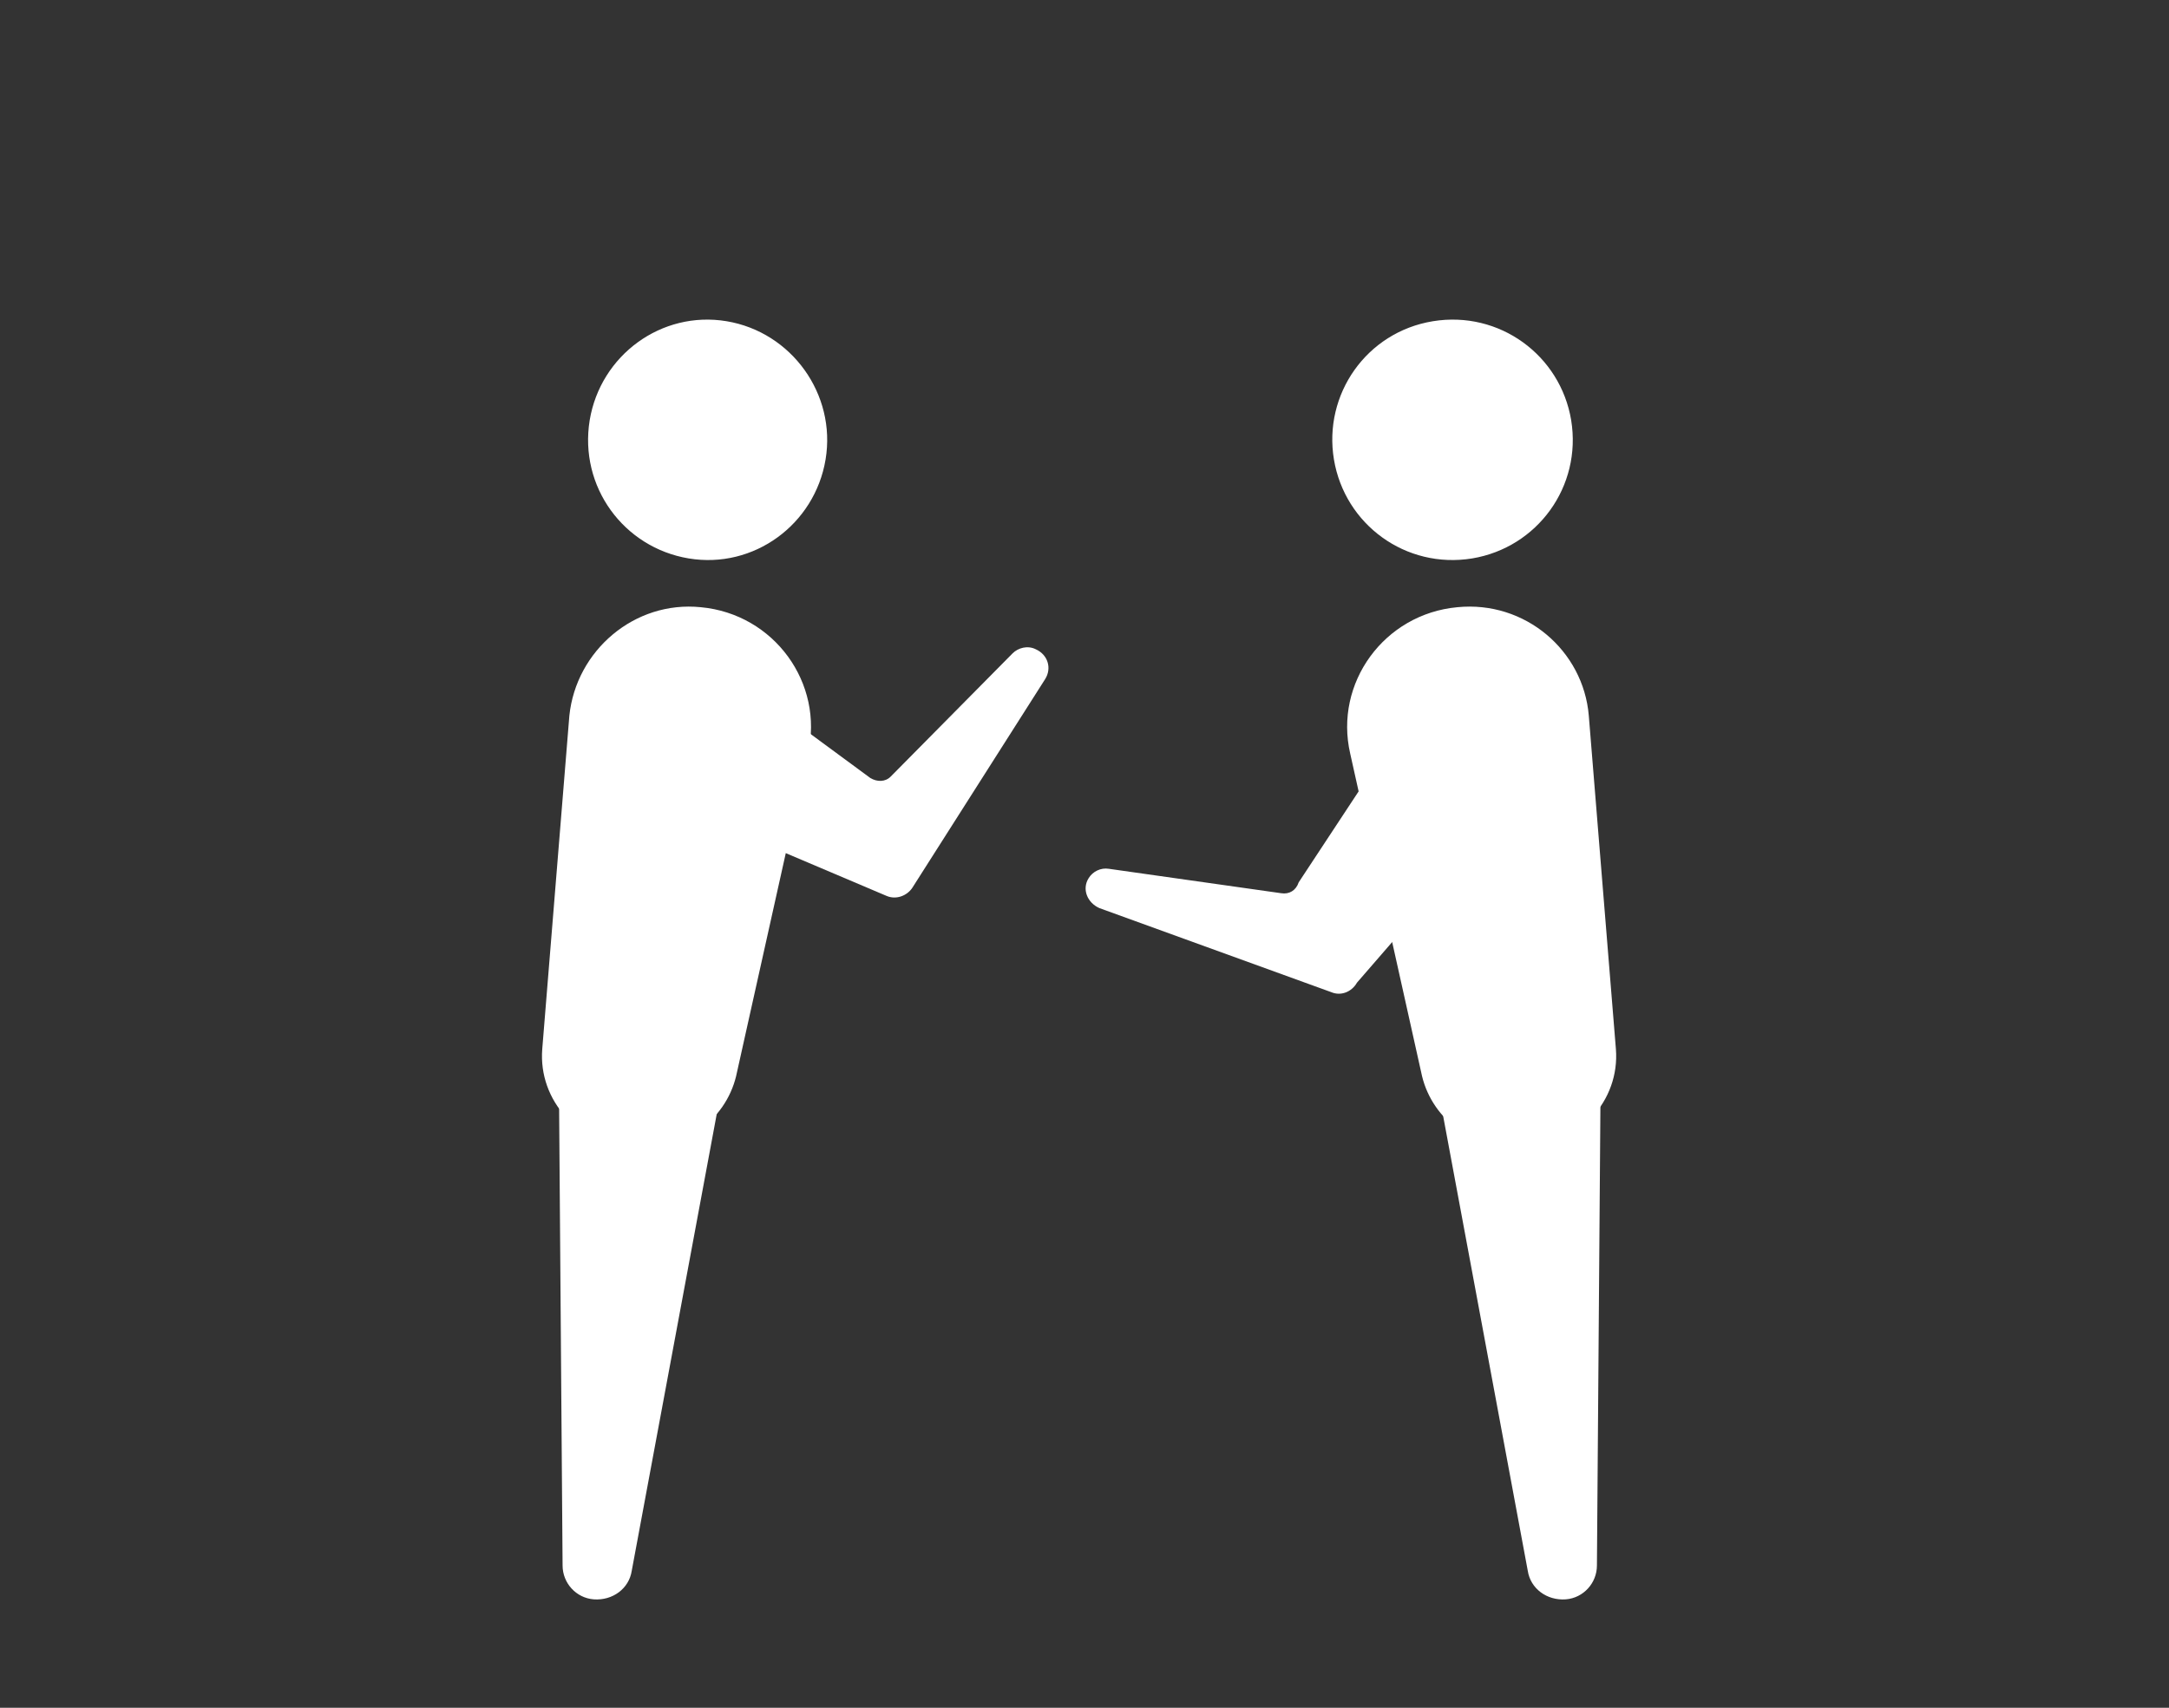
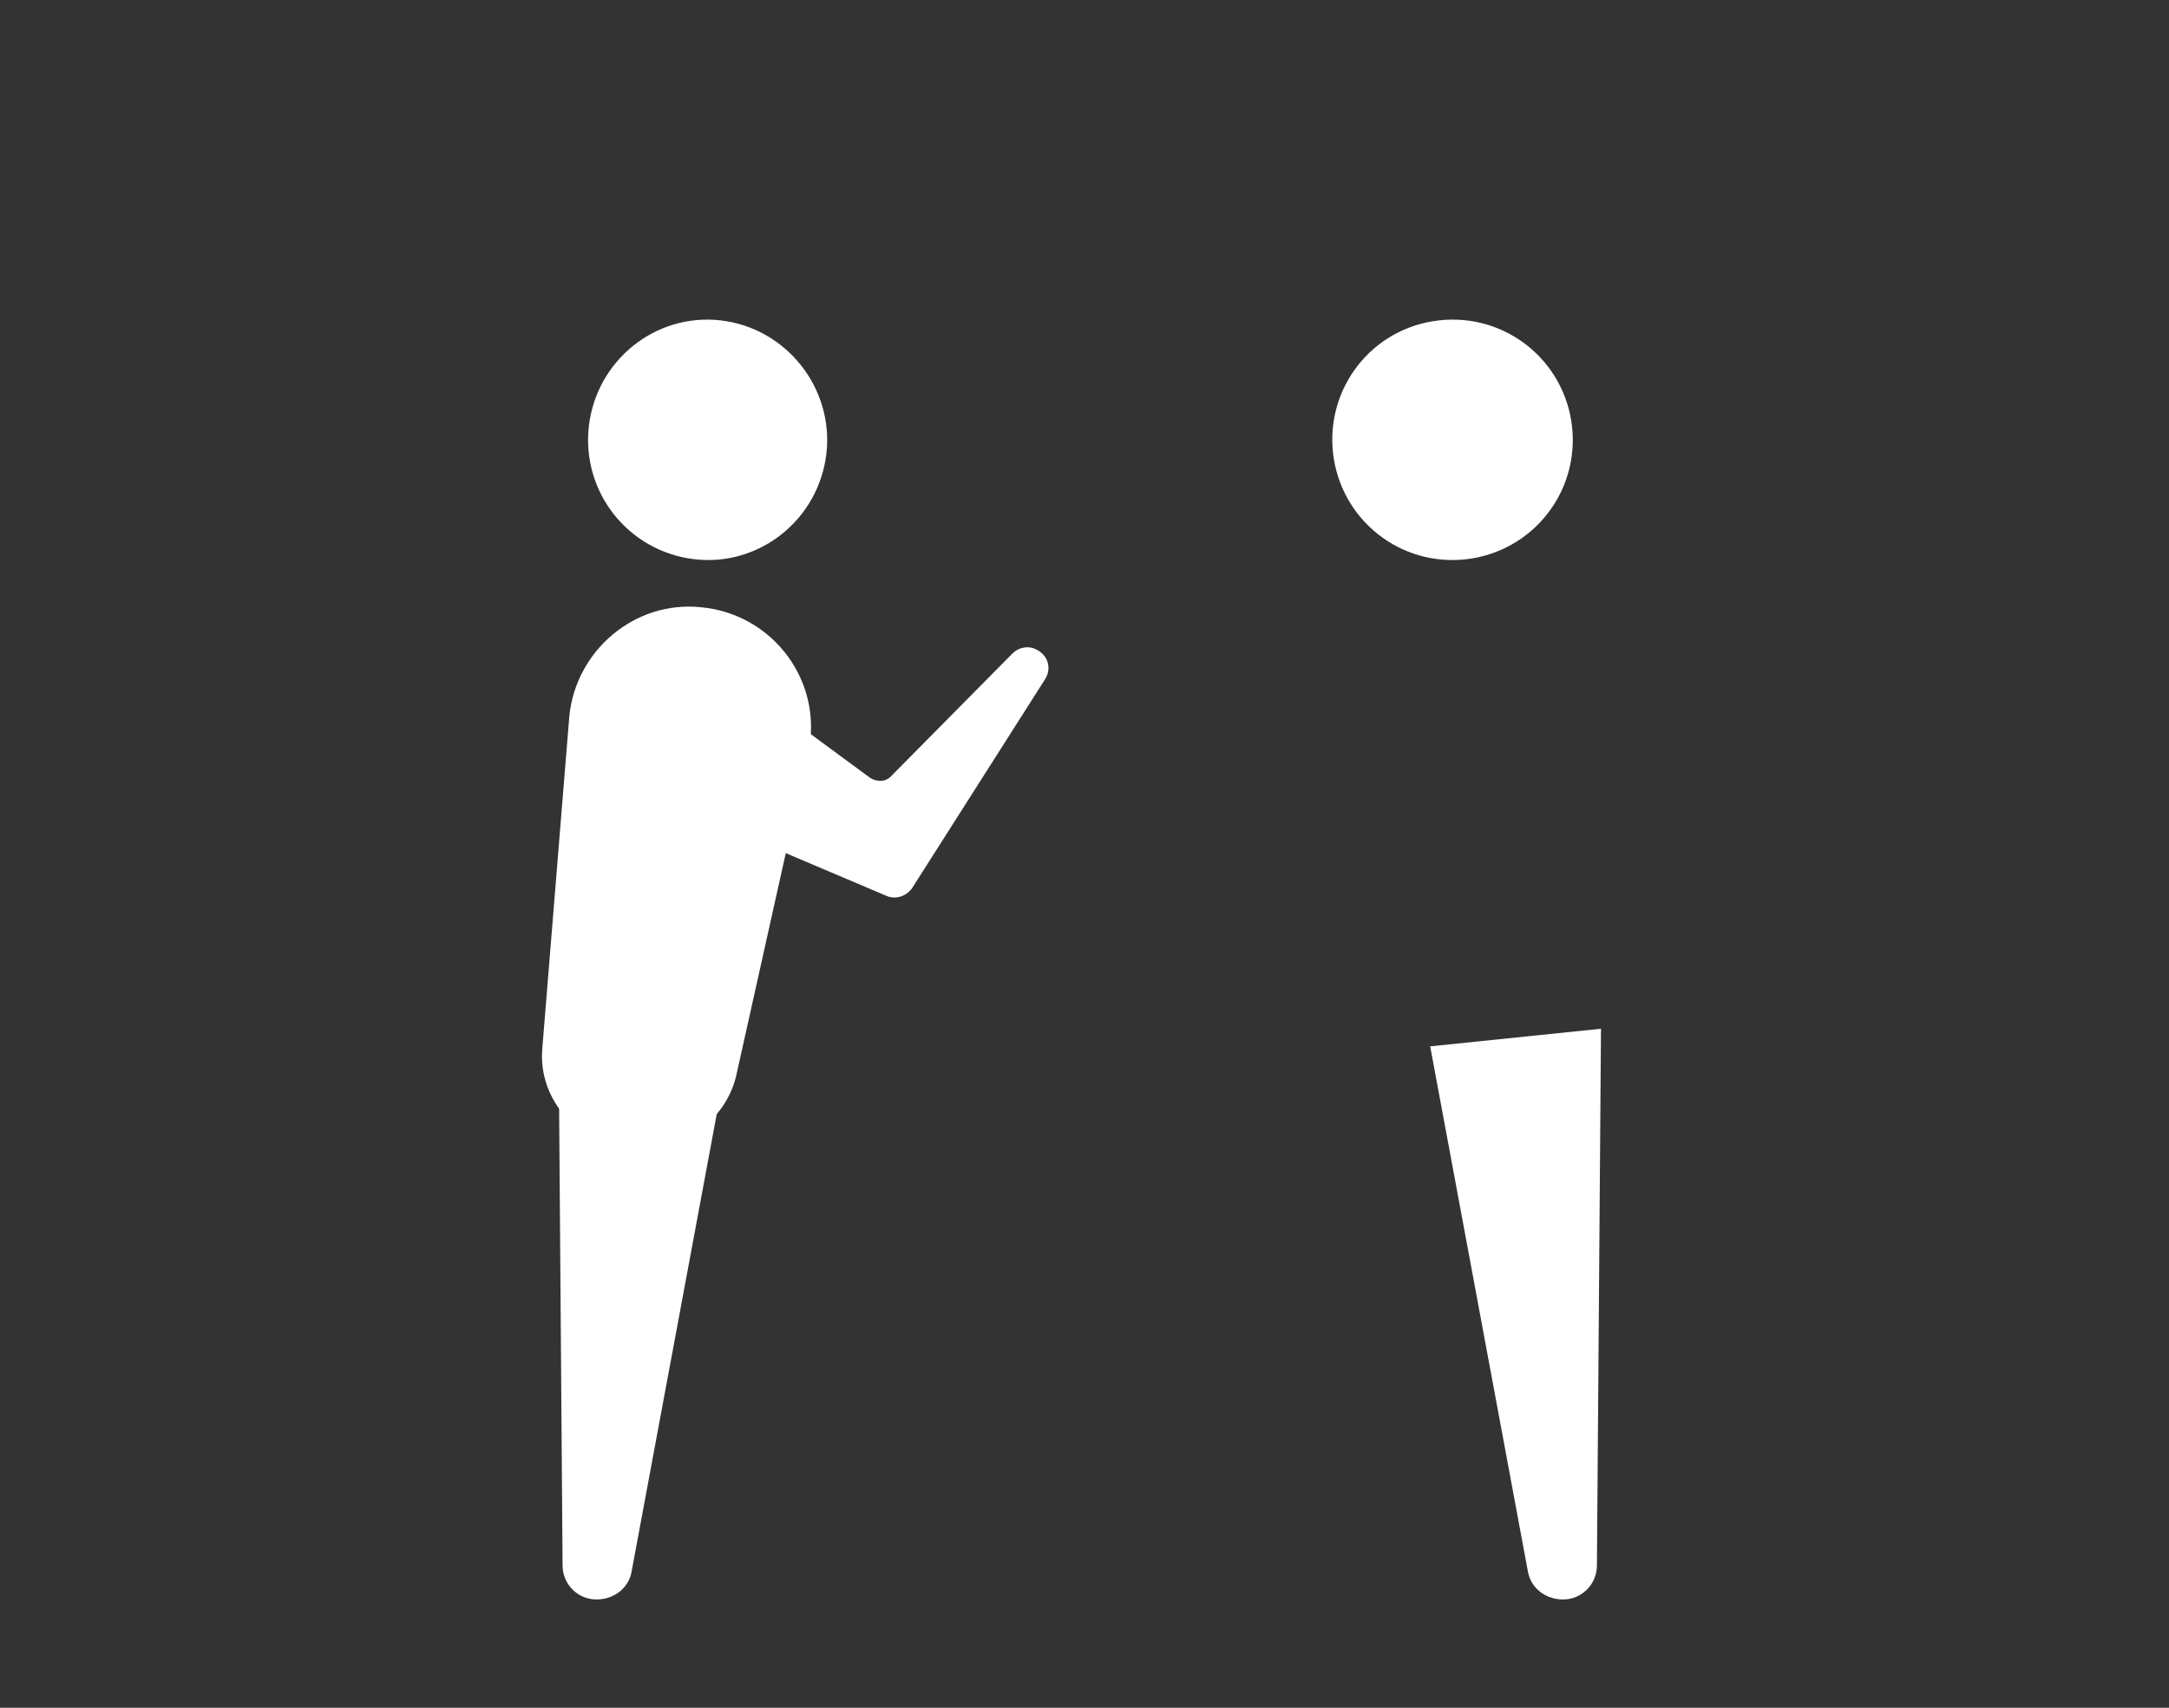
<svg xmlns="http://www.w3.org/2000/svg" xmlns:xlink="http://www.w3.org/1999/xlink" version="1.1" id="圖層_1" x="0px" y="0px" viewBox="0 0 160 126" style="enable-background:new 0 0 160 126;" xml:space="preserve">
  <rect x="0" y="0" width="160" height="126" fill="#333333" stroke="none" />
  <style type="text/css">
	.st0{display:none;fill:#0B4654;}
	.st1{display:none;fill:#E6E6E6;}
	.st2{clip-path:url(#SVGID_2_);}
	.st3{fill:#FFFFFF;}
	.st4{display:none;}
	.st5{display:inline;fill:#CCCCCC;}
	.st6{display:inline;}
	.st7{fill:#0B4654;}
</style>
  <polygon class="st0" points="240,216.5 231.3,188.5 231.3,188.5 231.3,188.5 231.3,188.5 231.3,188.5 80,188.5 80,244.4   231.3,244.4 231.3,244.5 " />
  <rect x="263" y="216" class="st1" width="160" height="56" />
  <g>
    <g>
      <g>
        <defs>
          <rect id="SVGID_1_" x="16.6" y="0" width="126" height="126" />
        </defs>
        <clipPath id="SVGID_2_">
          <use xlink:href="#SVGID_1_" style="overflow:visible;" />
        </clipPath>
        <g class="st2">
          <g>
            <path class="st3" d="M60.9,33.9c-0.8,4.8-5.3,8.1-10.1,7.3s-8.1-5.3-7.3-10.2c0.8-4.8,5.3-8.1,10.1-7.3       C58.4,24.5,61.7,29.1,60.9,33.9" />
            <path class="st3" d="M51.7,44.8c5.4,0.5,9.1,5.6,7.9,10.8l-5.3,23.8c-0.8,3.3-4,5.6-7.6,5.3l0,0c-4-0.2-7-3.5-6.7-7.3l2-24.6       C42.5,48,46.8,44.3,51.7,44.8L51.7,44.8z" />
            <path class="st3" d="M41.2,75.9l12.6,1.3l-7.2,38.7c-0.2,1.3-1.4,2.2-2.8,2.1l0,0c-1.3-0.1-2.3-1.2-2.3-2.5L41.2,75.9z" />
            <path class="st3" d="M53.2,49.3l11,8.1c0.5,0.3,1.1,0.3,1.5-0.1l9-9.1c0.4-0.4,1.1-0.6,1.7-0.3l0,0c0.9,0.4,1.2,1.4,0.7,2.2       l-9.8,15.4c-0.4,0.6-1.2,0.9-1.9,0.6l-17.2-7.3L53.2,49.3z" />
          </g>
          <g>
            <path class="st3" d="M98.4,33.9c0.8,4.8,5.3,8.1,10.2,7.3c4.8-0.8,8.1-5.3,7.3-10.2c-0.8-4.8-5.3-8.1-10.2-7.3       C100.8,24.5,97.6,29.1,98.4,33.9" />
-             <path class="st3" d="M107.5,44.8c-5.4,0.5-9.1,5.6-7.9,10.8l5.3,23.8c0.8,3.3,4,5.6,7.6,5.3l0,0c4-0.2,7-3.5,6.7-7.3l-2-24.6       C116.8,48,112.5,44.3,107.5,44.8L107.5,44.8z" />
            <path class="st3" d="M118.1,75.9l-12.6,1.3l7.2,38.7c0.2,1.3,1.4,2.2,2.8,2.1l0,0c1.3-0.1,2.3-1.2,2.3-2.5L118.1,75.9z" />
-             <path class="st3" d="M104.1,52.5l-8.3,12.6c-0.2,0.6-0.7,0.9-1.3,0.8l-12.7-1.8c-0.6-0.1-1.2,0.2-1.5,0.7l0,0       c-0.5,0.8-0.1,1.8,0.8,2.2l17.1,6.2c0.7,0.3,1.5,0,1.9-0.7l13.7-15.8L104.1,52.5z" />
          </g>
        </g>
      </g>
    </g>
  </g>
  <g class="st4">
    <path class="st5" d="M362.2,118.7l-0.1,0.2h8.1v-1.4h-6.1C363.3,117.5,362.6,118,362.2,118.7z" />
    <rect x="346.7" y="117.5" class="st5" width="10" height="1.4" />
    <path class="st5" d="M339.2,116.1c1.4,0,2.6,0.8,3.2,2l0.6,1.3c0.2,0.3,0,0.8-0.3,1c-0.1,0.1-0.2,0.1-0.3,0.1h-9.3v2.8h37.1v-2.8   h-9.3c-0.4,0-0.7-0.3-0.7-0.7c0-0.1,0-0.2,0.1-0.3l0.6-1.3c0.6-1.2,1.8-2,3.2-2h6.1v-0.7c0-2-1.6-3.6-3.6-3.6h-30   c-2,0-3.6,1.6-3.6,3.6v0.7L339.2,116.1L339.2,116.1z M345.3,116.8c0-0.4,0.3-0.7,0.7-0.7h11.4c0.4,0,0.7,0.3,0.7,0.7v2.8   c0,0.4-0.3,0.7-0.7,0.7H346c-0.4,0-0.7-0.3-0.7-0.7V116.8z" />
    <path class="st5" d="M333.1,124.7v2.1c0,0.4,0.3,0.7,0.7,0.7h35.7c0.4,0,0.7-0.3,0.7-0.7v-2.1H333.1z" />
    <path class="st5" d="M341.1,118.7c-0.4-0.7-1.1-1.2-1.9-1.2h-6.1v1.4h8.1L341.1,118.7z" />
    <path class="st5" d="M366.1,110.4l-1.7-6c-0.4-1.5-1.8-2.6-3.4-2.6h-18.5c-1.6,0-3,1.1-3.4,2.6l-1.7,6H366.1z" />
-     <path class="st5" d="M334.5,129v1.4c0,0.8,0.6,1.4,1.4,1.4h2.9c0.8,0,1.4-0.6,1.4-1.4V129H334.5z" />
+     <path class="st5" d="M334.5,129v1.4c0,0.8,0.6,1.4,1.4,1.4h2.9c0.8,0,1.4-0.6,1.4-1.4V129H334.5" />
    <path class="st5" d="M363.1,129v1.4c0,0.8,0.6,1.4,1.4,1.4h2.9c0.8,0,1.4-0.6,1.4-1.4V129H363.1z" />
  </g>
  <g class="st4">
    <g class="st6">
      <path class="st7" d="M329.6-8.4c-0.3,2.1-2.3,3.5-4.4,3.1s-3.5-2.3-3.1-4.4s2.3-3.5,4.4-3.1C328.6-12.4,330-10.5,329.6-8.4" />
      <path class="st7" d="M325.7-3.7c2.3,0.2,3.9,2.4,3.4,4.6l-2.3,10.2c-0.3,1.4-1.7,2.4-3.2,2.3l0,0c-1.7-0.1-3-1.5-2.9-3.1l0.9-10.5    C321.8-2.4,323.6-3.9,325.7-3.7L325.7-3.7z" />
      <path class="st7" d="M321.2,9.6l5.4,0.6l-3.1,16.6c-0.1,0.6-0.6,0.9-1.2,0.9l0,0c-0.6,0-1-0.5-1-1.1L321.2,9.6z" />
      <path class="st7" d="M326.4-1.8l4.7,3.5c0.2,0.1,0.5,0.1,0.6,0l3.8-3.9c0.2-0.2,0.5-0.3,0.7-0.1l0,0c0.4,0.2,0.5,0.6,0.3,0.9    l-4.2,6.6c-0.2,0.3-0.5,0.4-0.8,0.3l-7.4-3.1L326.4-1.8z" />
    </g>
    <g class="st6">
      <path class="st7" d="M345.7-8.4c0.3,2.1,2.3,3.5,4.4,3.1s3.5-2.3,3.1-4.4s-2.3-3.5-4.4-3.1C346.8-12.4,345.4-10.5,345.7-8.4" />
-       <path class="st7" d="M349.6-3.7c-2.3,0.2-3.9,2.4-3.4,4.6l2.3,10.2c0.3,1.4,1.7,2.4,3.2,2.3l0,0c1.7-0.1,3-1.5,2.9-3.1l-0.9-10.5    C353.6-2.4,351.8-3.9,349.6-3.7L349.6-3.7z" />
      <path class="st7" d="M354.2,9.6l-5.4,0.6l3.1,16.6c0.1,0.6,0.6,0.9,1.2,0.9l0,0c0.6,0,1-0.5,1-1.1L354.2,9.6z" />
      <path class="st7" d="M348.2-0.4L344.6,5c-0.1,0.2-0.3,0.4-0.5,0.4l-5.4-0.8c-0.3,0-0.5,0.1-0.6,0.3l0,0c-0.2,0.3,0,0.8,0.3,0.9    l7.3,2.7c0.3,0.1,0.6,0,0.8-0.3l5.9-6.8L348.2-0.4z" />
    </g>
  </g>
</svg>